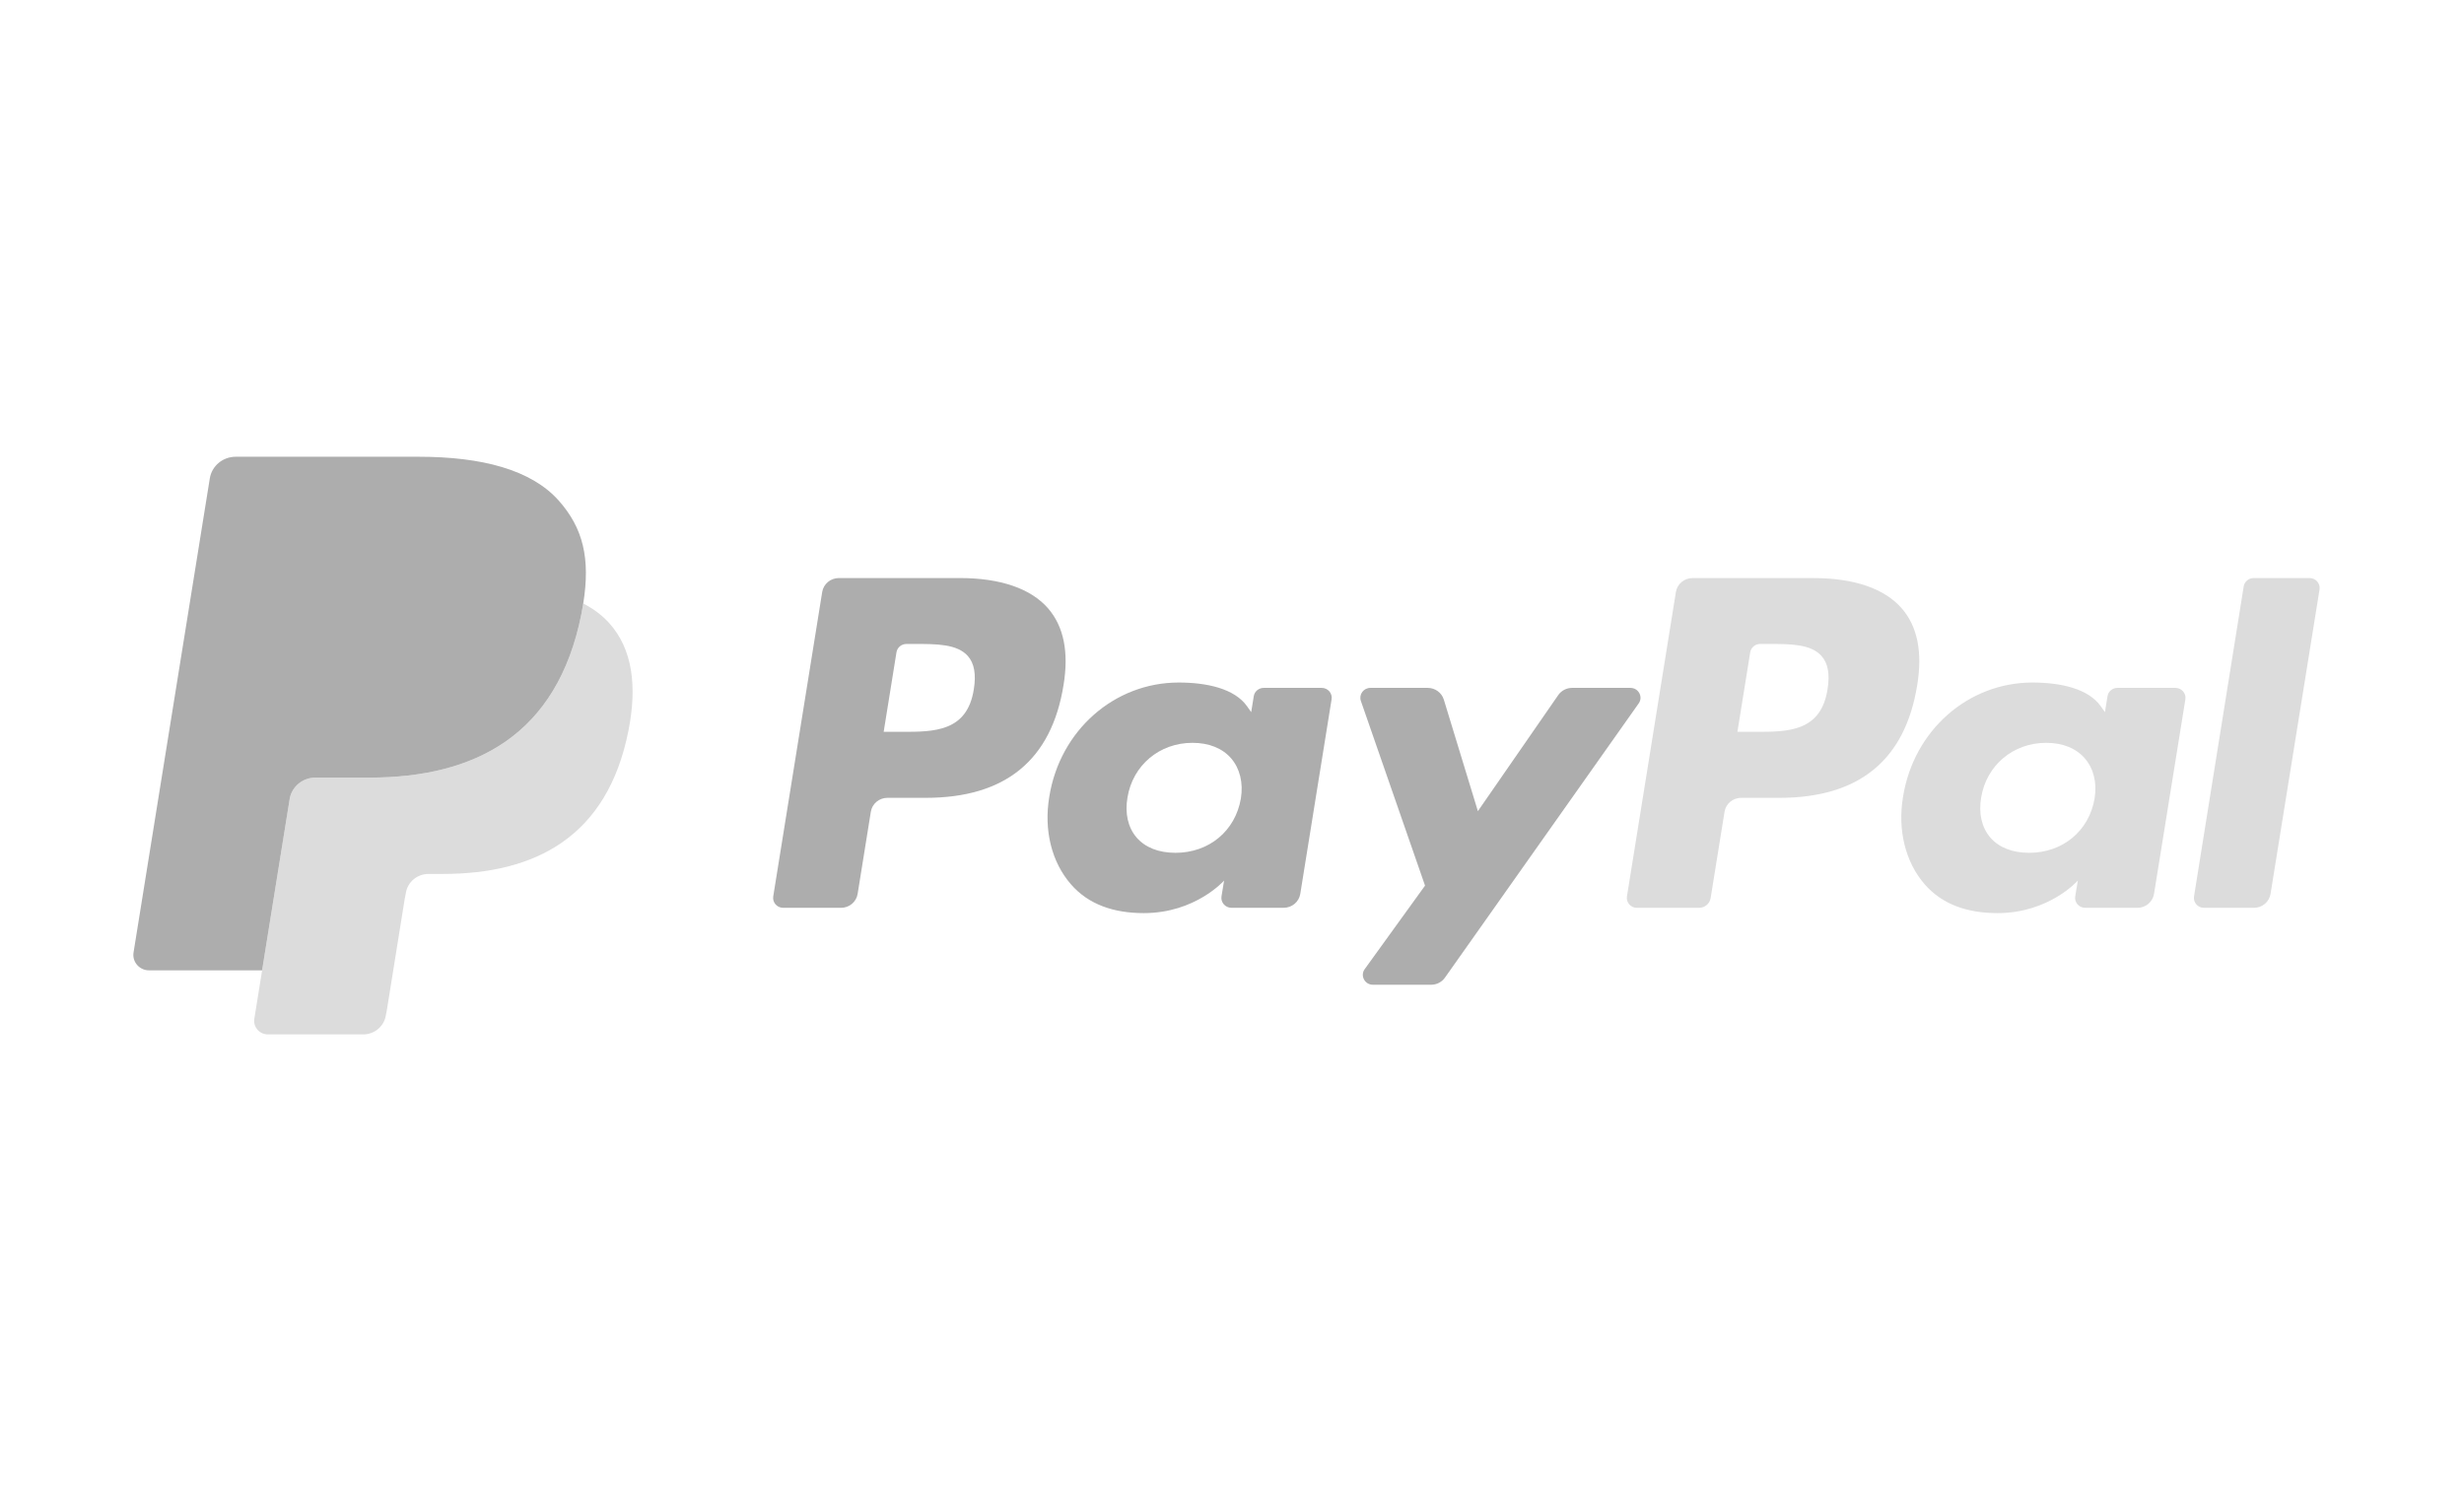
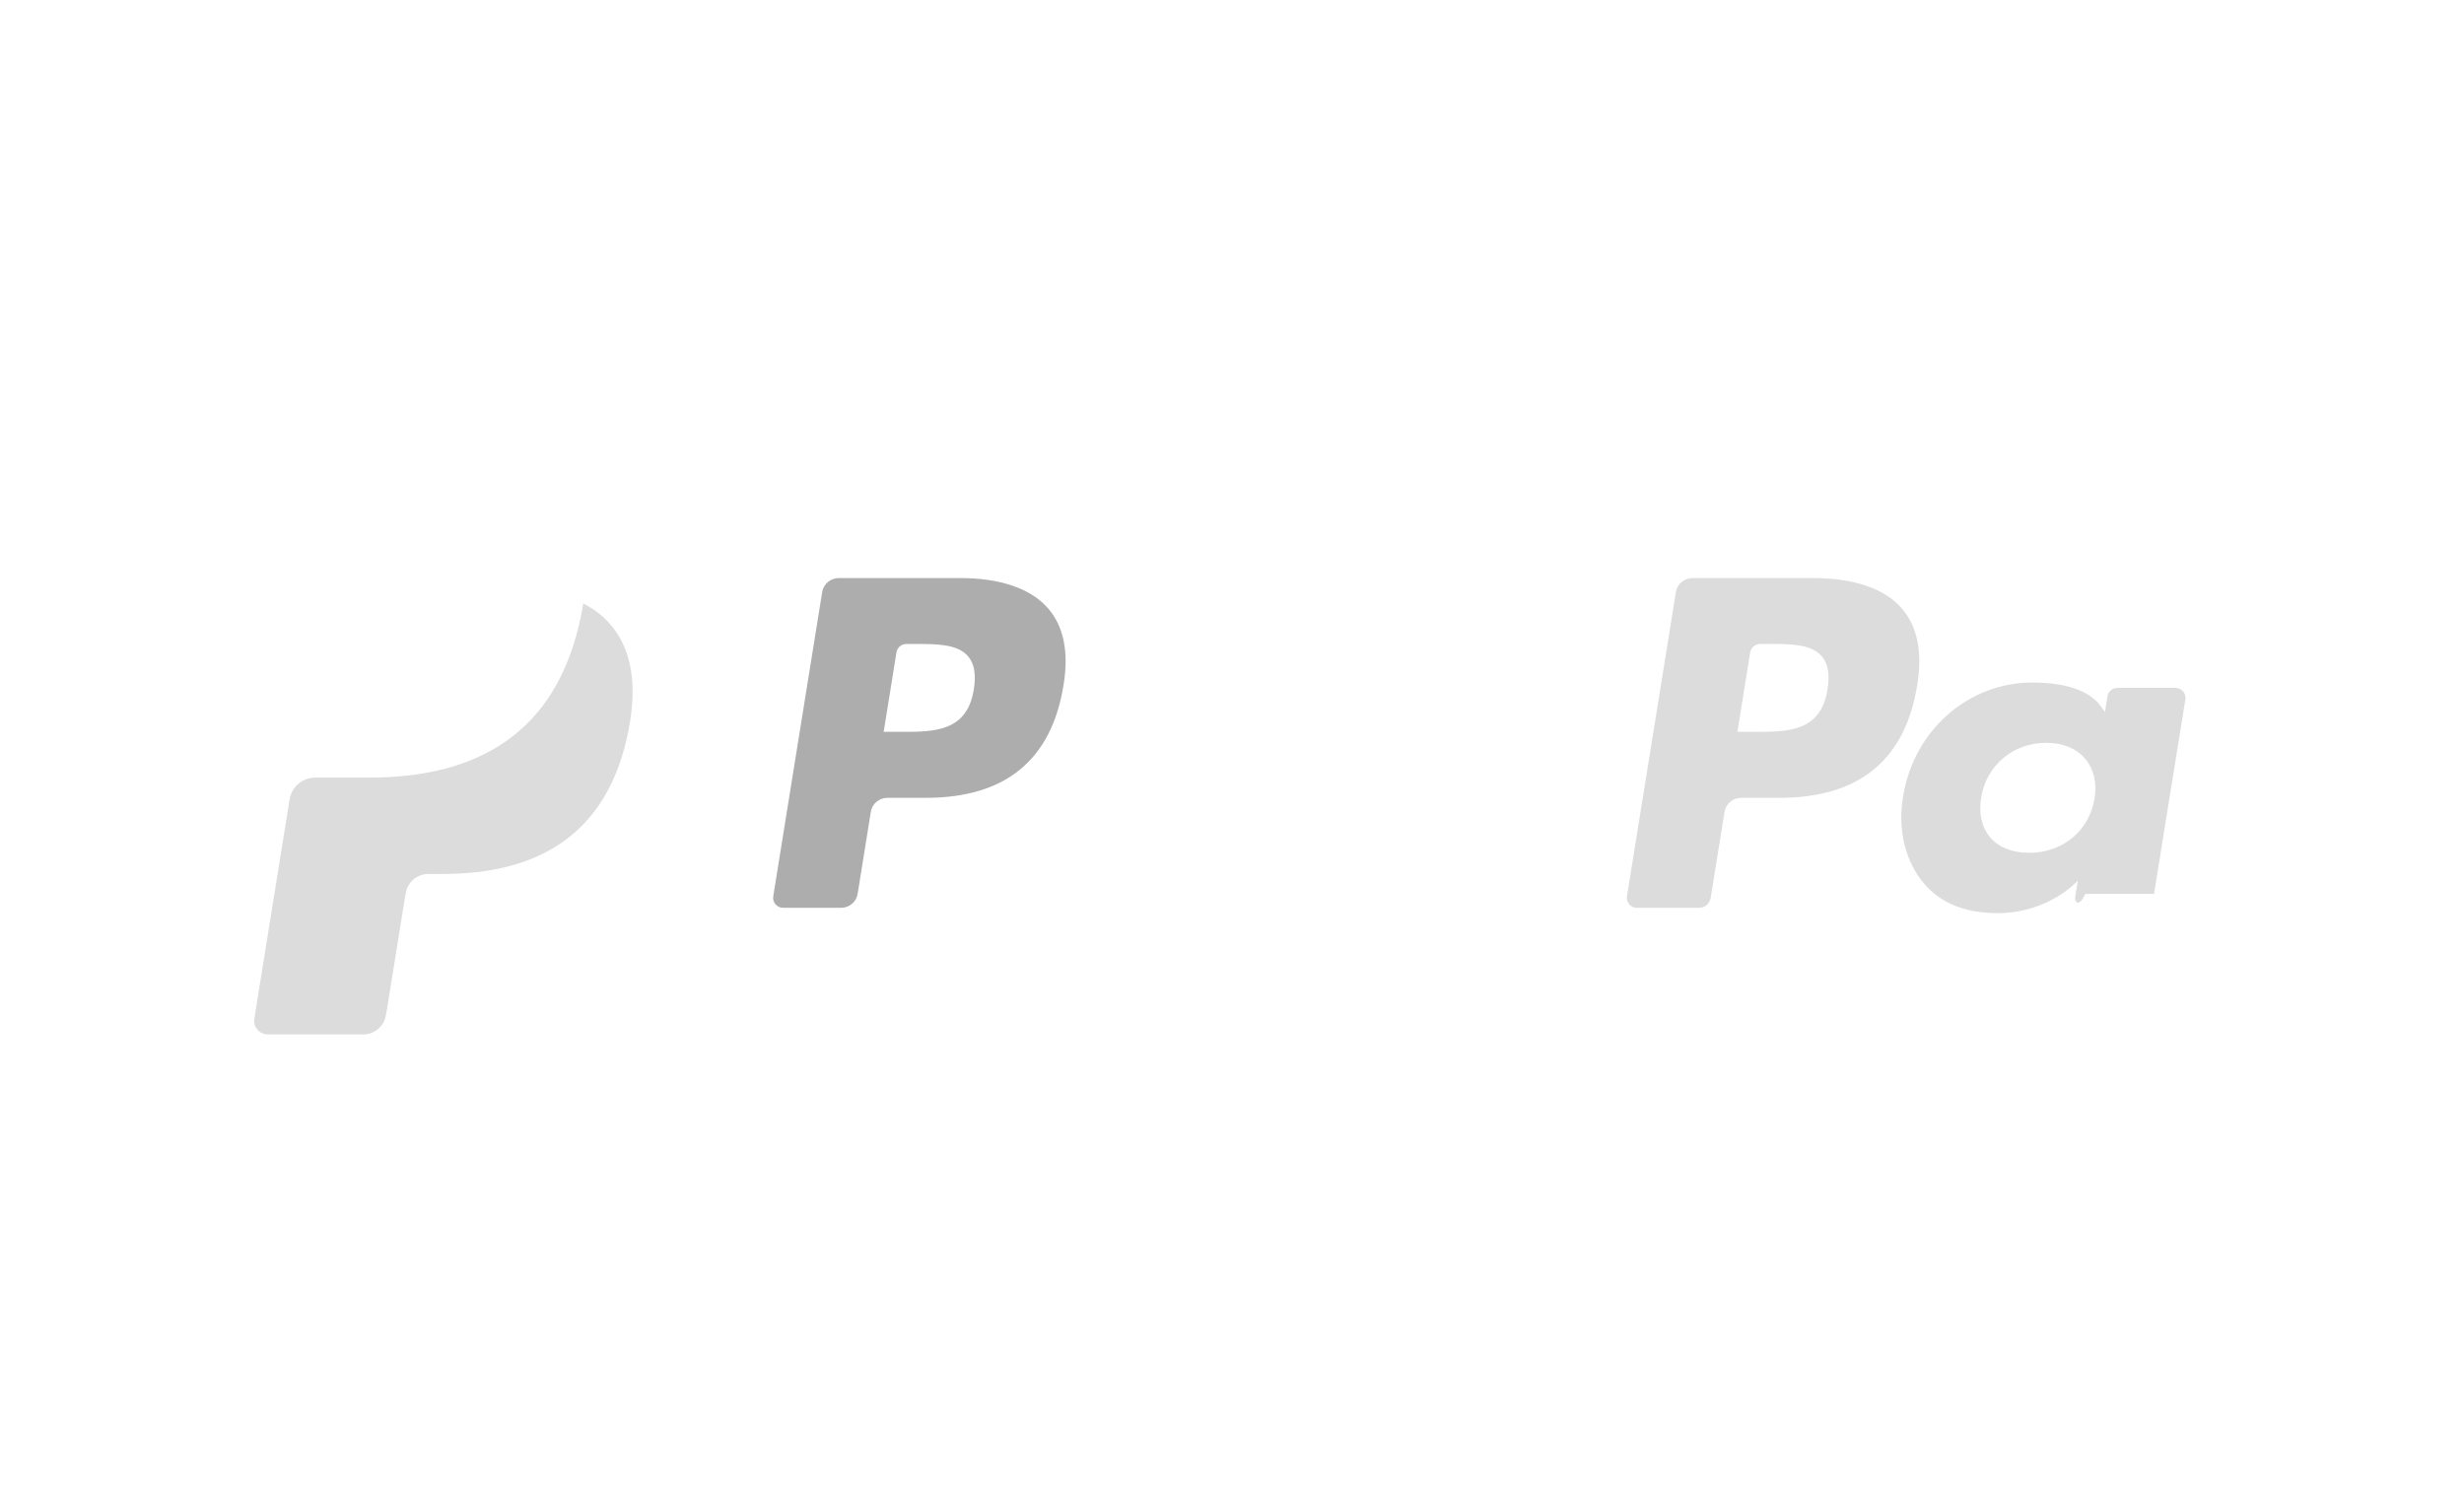
<svg xmlns="http://www.w3.org/2000/svg" width="76" height="46" viewBox="0 0 76 46" fill="none">
-   <path d="M69.205 18.09L67.673 27.652C67.643 27.838 67.789 28.005 67.98 28.005H69.52C69.776 28.005 69.993 27.823 70.033 27.575L71.544 18.185C71.574 18 71.427 17.832 71.237 17.832H69.512C69.36 17.833 69.228 17.942 69.205 18.09Z" fill="#DCDCDC" />
  <path fill-rule="evenodd" clip-rule="evenodd" d="M52.204 17.833H55.938C57.188 17.833 58.128 18.156 58.659 18.768C59.142 19.325 59.303 20.12 59.135 21.132C58.764 23.445 57.345 24.612 54.885 24.612H53.704C53.449 24.612 53.231 24.794 53.192 25.042L52.763 27.704C52.735 27.877 52.583 28.005 52.405 28.005H50.489C50.298 28.005 50.152 27.838 50.182 27.652L51.692 18.262C51.732 18.015 51.949 17.833 52.204 17.833ZM54.151 22.576C55.142 22.576 56.165 22.576 56.369 21.262C56.444 20.801 56.384 20.467 56.188 20.242C55.86 19.865 55.223 19.865 54.549 19.865H54.291C54.138 19.865 54.008 19.974 53.984 20.122L53.589 22.576H54.151Z" fill="#DCDCDC" />
-   <path fill-rule="evenodd" clip-rule="evenodd" d="M65.311 21.22H67.098C67.289 21.22 67.436 21.388 67.406 21.573L66.439 27.575C66.399 27.822 66.182 28.005 65.927 28.005H64.317C64.126 28.005 63.979 27.837 64.009 27.651L64.089 27.164C64.089 27.164 63.206 28.168 61.614 28.168C60.687 28.168 59.908 27.905 59.362 27.276C58.769 26.591 58.527 25.609 58.697 24.582C59.026 22.523 60.712 21.055 62.688 21.055C63.55 21.055 64.412 21.239 64.799 21.791L64.925 21.968L65.004 21.478C65.027 21.329 65.157 21.22 65.311 21.22ZM62.588 26.308C63.622 26.308 64.434 25.635 64.606 24.633C64.685 24.148 64.577 23.708 64.303 23.393C64.031 23.08 63.619 22.915 63.111 22.915C62.093 22.915 61.269 23.609 61.107 24.603C61.024 25.09 61.124 25.528 61.388 25.835C61.654 26.144 62.07 26.308 62.588 26.308Z" fill="#DCDCDC" />
+   <path fill-rule="evenodd" clip-rule="evenodd" d="M65.311 21.22H67.098C67.289 21.22 67.436 21.388 67.406 21.573L66.439 27.575H64.317C64.126 28.005 63.979 27.837 64.009 27.651L64.089 27.164C64.089 27.164 63.206 28.168 61.614 28.168C60.687 28.168 59.908 27.905 59.362 27.276C58.769 26.591 58.527 25.609 58.697 24.582C59.026 22.523 60.712 21.055 62.688 21.055C63.55 21.055 64.412 21.239 64.799 21.791L64.925 21.968L65.004 21.478C65.027 21.329 65.157 21.22 65.311 21.22ZM62.588 26.308C63.622 26.308 64.434 25.635 64.606 24.633C64.685 24.148 64.577 23.708 64.303 23.393C64.031 23.08 63.619 22.915 63.111 22.915C62.093 22.915 61.269 23.609 61.107 24.603C61.024 25.09 61.124 25.528 61.388 25.835C61.654 26.144 62.07 26.308 62.588 26.308Z" fill="#DCDCDC" />
  <path fill-rule="evenodd" clip-rule="evenodd" d="M29.606 17.832H25.872C25.617 17.832 25.4 18.015 25.36 18.262L23.85 27.652C23.82 27.838 23.966 28.005 24.158 28.005H25.94C26.196 28.005 26.413 27.823 26.453 27.575L26.86 25.042C26.899 24.794 27.117 24.612 27.372 24.612H28.554C31.013 24.612 32.433 23.445 32.804 21.132C32.971 20.12 32.811 19.325 32.327 18.767C31.797 18.156 30.855 17.832 29.606 17.832ZM30.037 21.262C29.833 22.576 28.809 22.576 27.819 22.576H27.256L27.651 20.122C27.675 19.974 27.806 19.865 27.958 19.865H28.217C28.891 19.865 29.527 19.865 29.856 20.241C30.051 20.466 30.111 20.801 30.037 21.262Z" fill="#ADADAD" />
-   <path fill-rule="evenodd" clip-rule="evenodd" d="M38.978 21.22H40.766C40.957 21.22 41.103 21.388 41.072 21.572L40.106 27.574C40.066 27.822 39.85 28.004 39.594 28.004H37.983C37.793 28.004 37.646 27.837 37.676 27.651L37.756 27.164C37.756 27.164 36.873 28.168 35.281 28.168C34.354 28.168 33.574 27.905 33.029 27.276C32.435 26.591 32.193 25.609 32.364 24.582C32.692 22.523 34.38 21.055 36.355 21.055C37.217 21.055 38.08 21.239 38.467 21.791L38.592 21.968L38.671 21.478C38.694 21.329 38.826 21.22 38.978 21.22ZM36.257 26.308C37.291 26.308 38.102 25.635 38.274 24.633C38.352 24.148 38.244 23.708 37.972 23.392C37.7 23.08 37.287 22.915 36.779 22.915C35.761 22.915 34.937 23.609 34.776 24.603C34.692 25.09 34.792 25.527 35.056 25.835C35.323 26.144 35.738 26.308 36.257 26.308Z" fill="#ADADAD" />
-   <path d="M48.492 21.22H50.288C50.54 21.22 50.687 21.497 50.544 21.699L44.568 30.159C44.471 30.296 44.312 30.378 44.142 30.378H42.347C42.095 30.378 41.947 30.099 42.093 29.896L43.954 27.32L41.975 21.623C41.907 21.425 42.056 21.22 42.27 21.22H44.036C44.265 21.22 44.468 21.367 44.534 21.583L45.584 25.023L48.062 21.443C48.159 21.303 48.32 21.22 48.492 21.22Z" fill="#ADADAD" />
  <path d="M17.932 18.942C17.954 18.831 17.973 18.723 17.99 18.617C18.306 18.781 18.576 18.983 18.794 19.225C19.514 20.03 19.655 21.175 19.383 22.545C18.732 25.826 16.503 26.96 13.655 26.96H13.216C12.868 26.96 12.572 27.208 12.518 27.546L12.482 27.735L11.929 31.179L11.9 31.326C11.845 31.662 11.55 31.91 11.202 31.91H8.263C8.003 31.91 7.804 31.682 7.844 31.43L8.933 24.657C8.995 24.272 9.33 23.988 9.728 23.988H11.385C14.639 23.988 17.187 22.692 17.932 18.942Z" fill="#DCDCDC" />
-   <path d="M8.938 24.628L8.084 29.934H4.598C4.3 29.934 4.073 29.673 4.119 29.384L6.471 14.759C6.533 14.373 6.872 14.09 7.269 14.09H12.917C14.862 14.09 16.382 14.492 17.225 15.433C17.989 16.288 18.212 17.231 17.99 18.617C17.974 18.723 17.954 18.831 17.932 18.942C17.187 22.692 14.639 23.988 11.385 23.988H9.728C9.34 23.988 9.011 24.258 8.938 24.628Z" fill="#ADADAD" />
</svg>